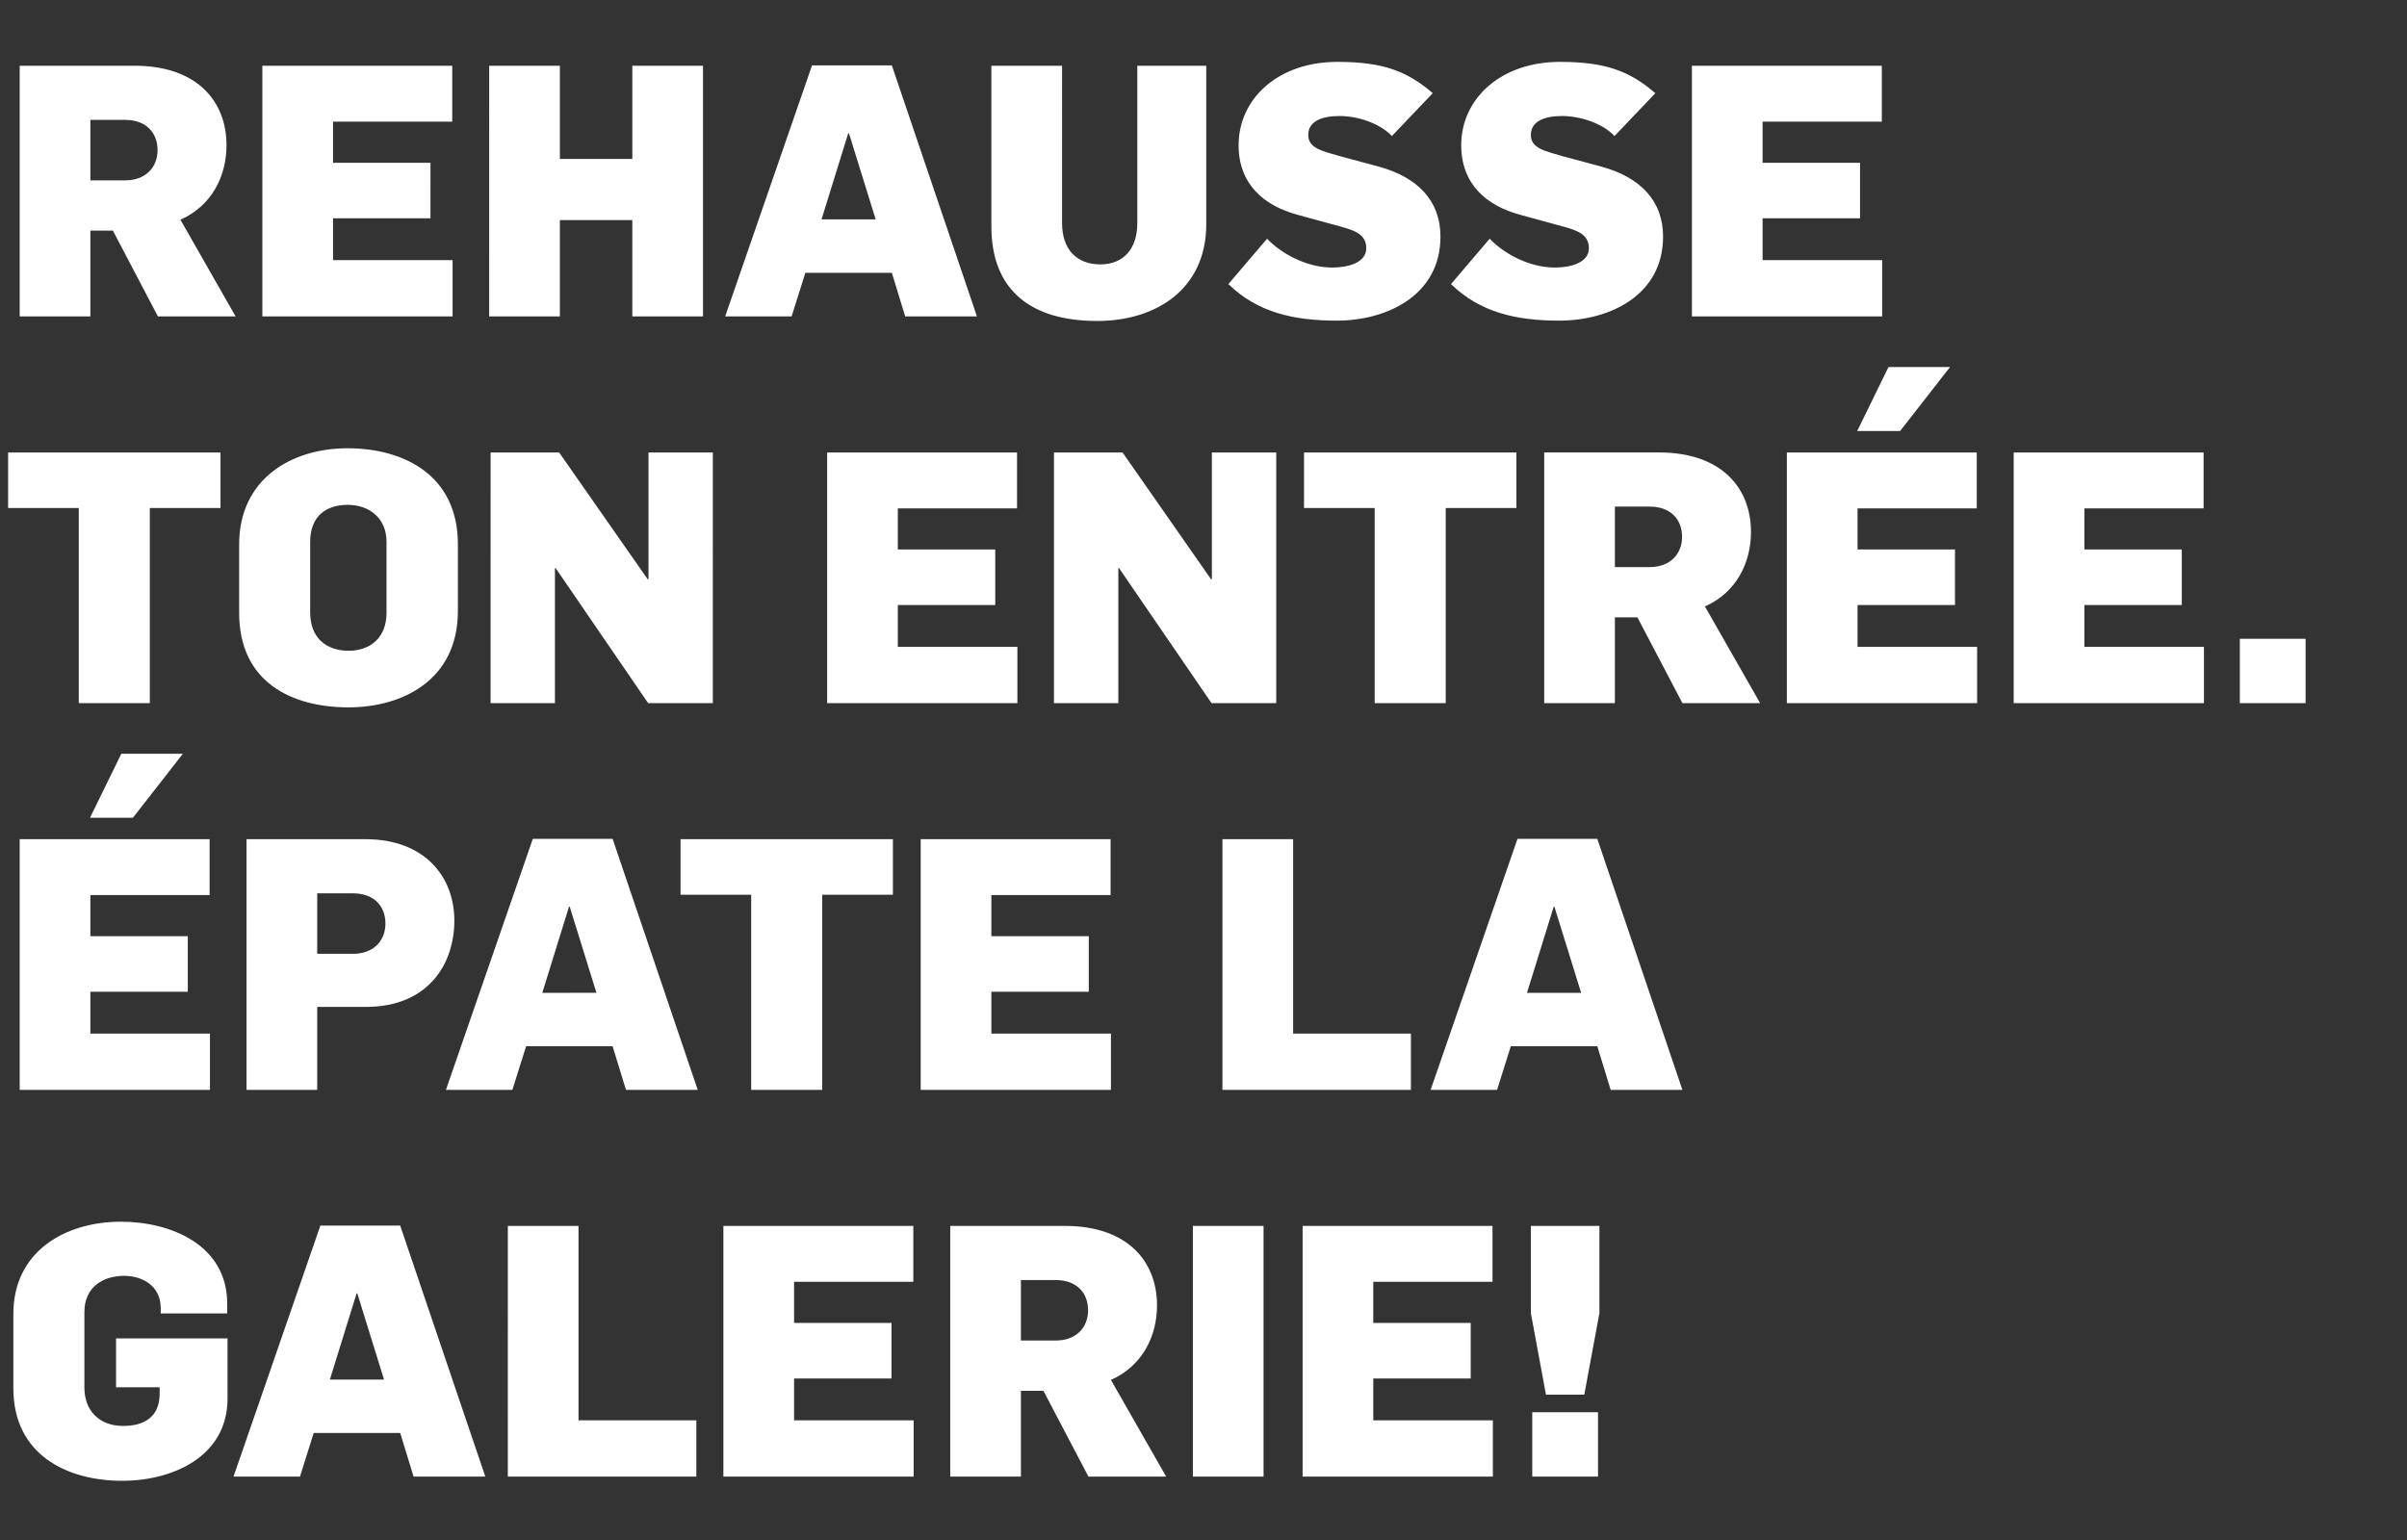
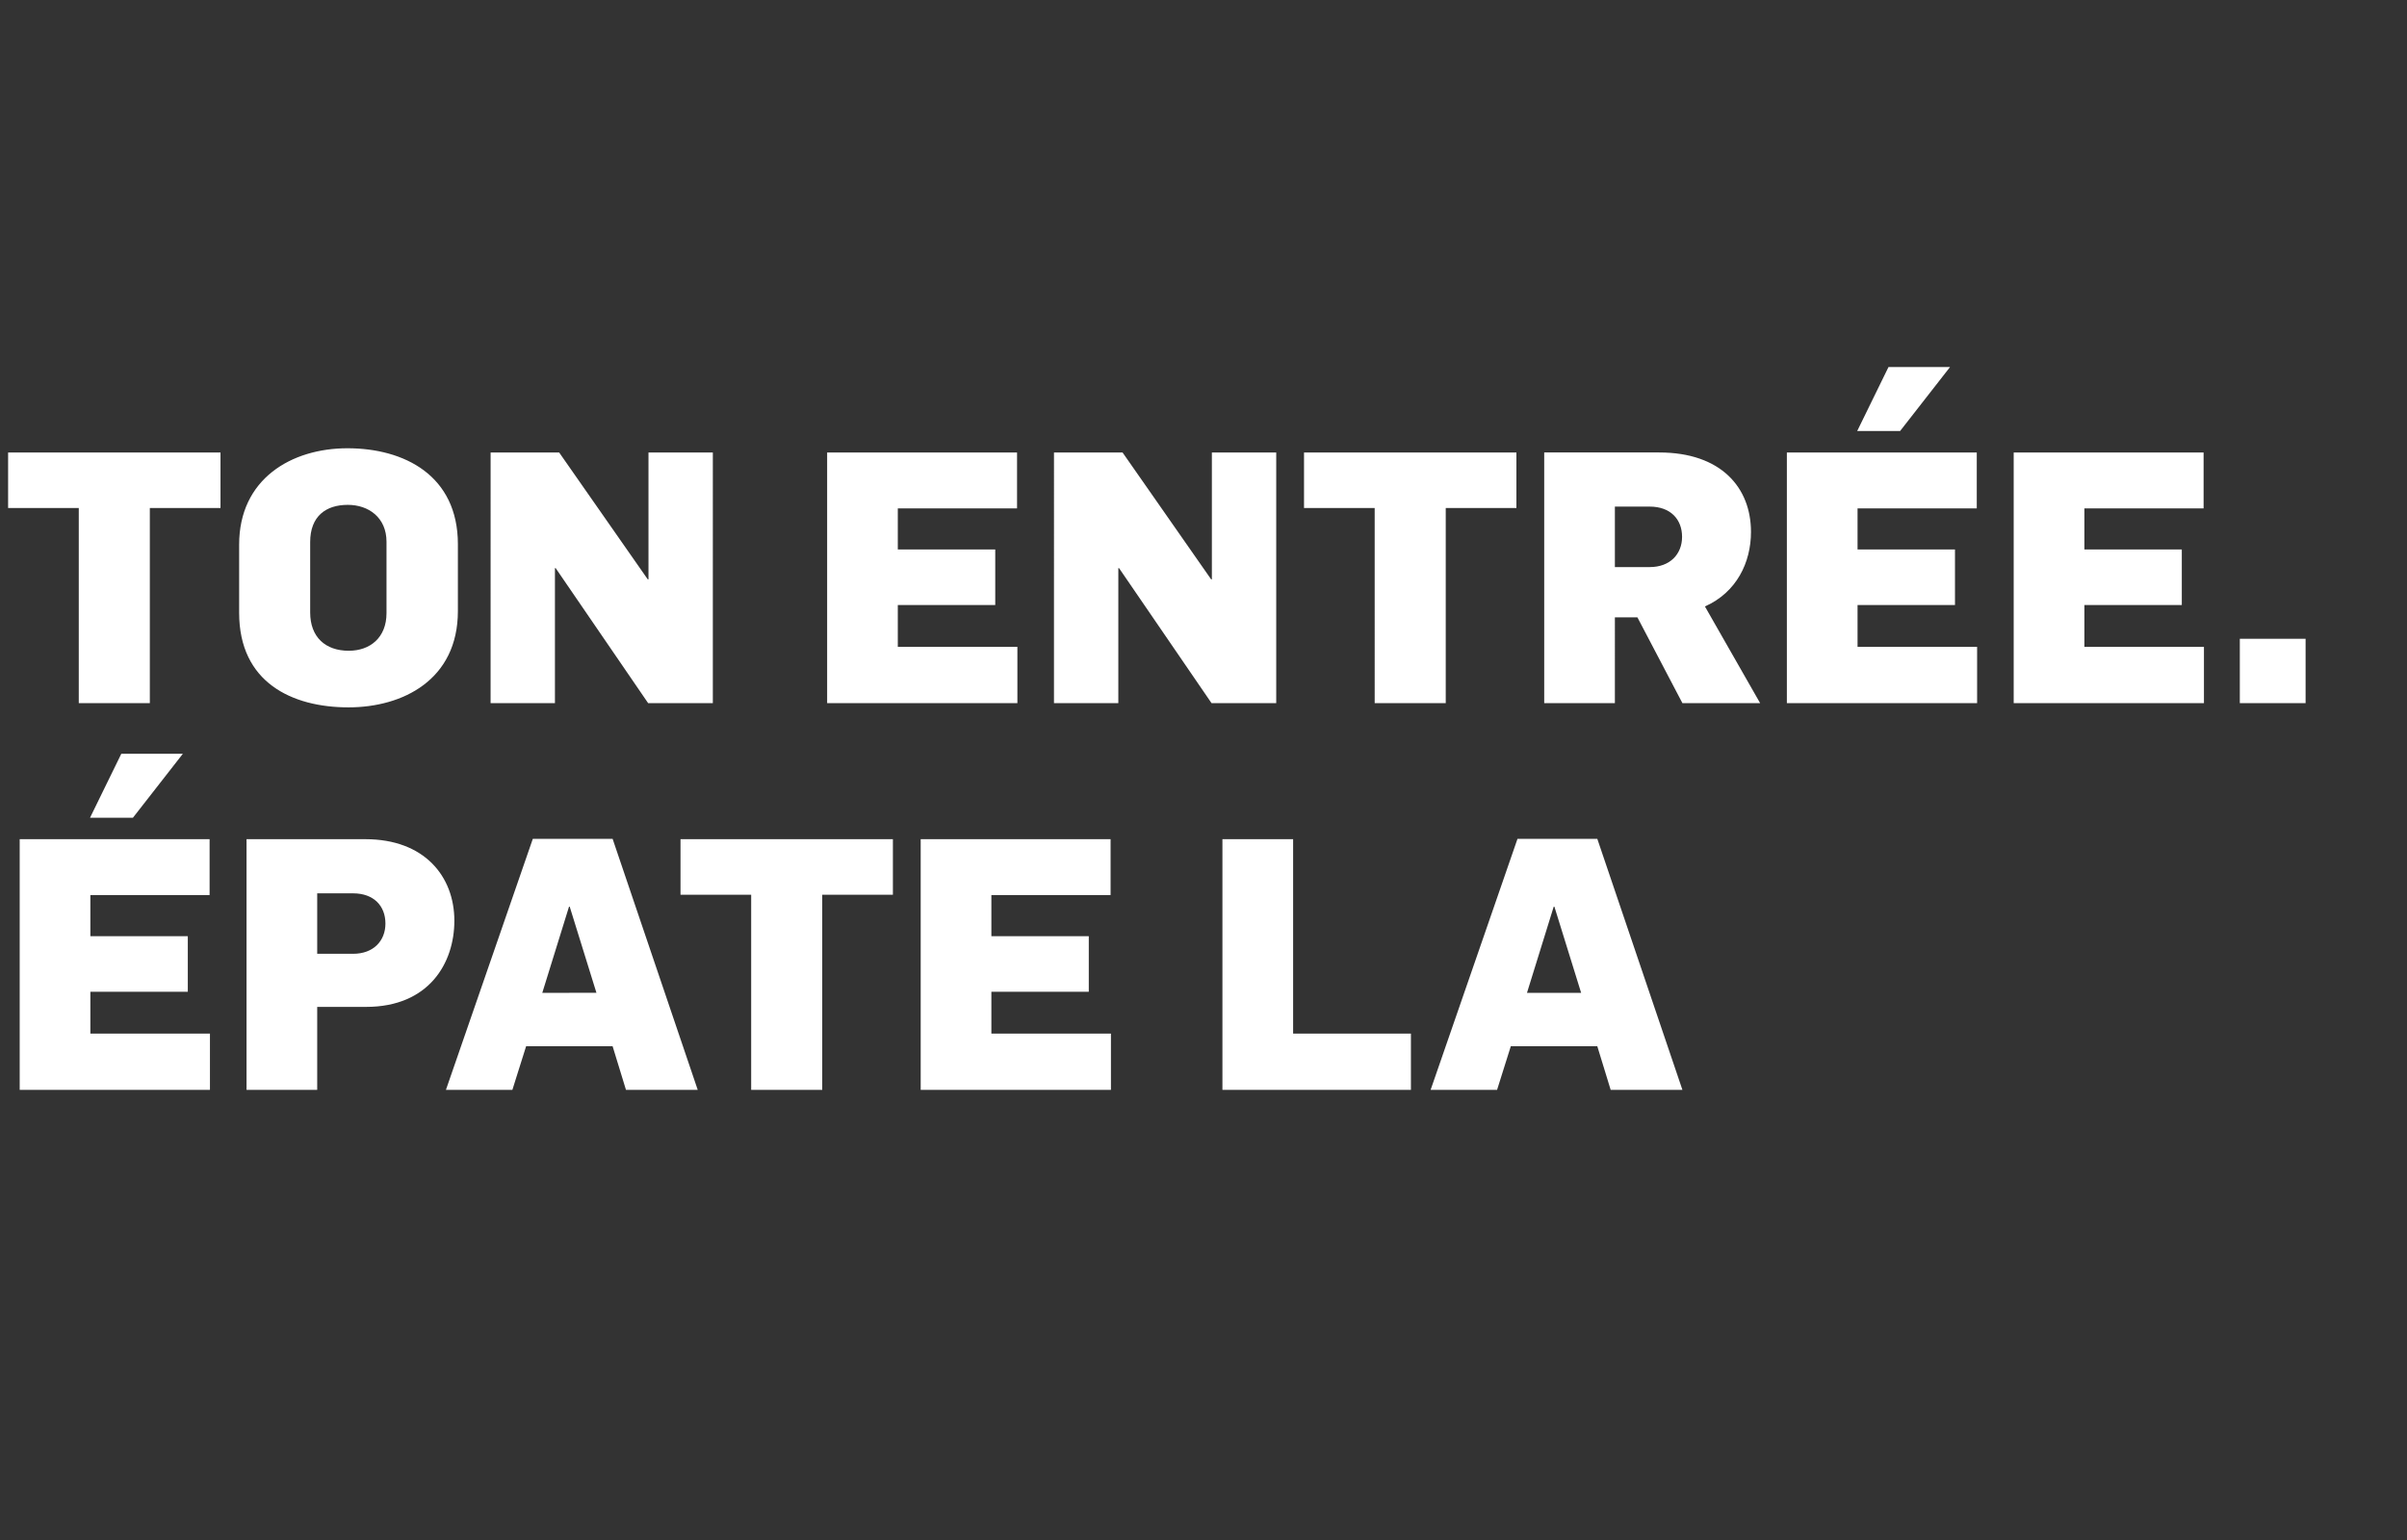
<svg xmlns="http://www.w3.org/2000/svg" width="125" height="80" viewBox="0 0 125 80">
  <rect x="0" y="0" width="125" height="80" fill="#333333" stroke="none" />
  <g fill="#fff">
-     <path d="M1.023 16.437h3.67V11.98h1.17L8.2 16.437h4.036L9.37 11.415c1.644-.731 2.393-2.283 2.393-3.872 0-2.301-1.553-4.128-4.767-4.128H1.023zm3.67-7.068V6.228h1.809c1.077 0 1.68.657 1.68 1.57 0 .895-.621 1.571-1.68 1.571zM13.624 16.437h9.88v-2.922h-6.209V11.34h5.06V8.456h-5.06V6.319h6.191V3.415h-9.862zM25.404 16.437h3.671v-5.004h3.762v5.004h3.671V3.415h-3.67v4.84h-3.763v-4.84h-3.67zM37.659 16.437h3.451l.713-2.265h4.492l.694 2.265h3.726l-4.42-13.04H42.17zm5.004-5.04l1.388-4.475h.036l1.388 4.474zM56.981 16.674c3.087 0 5.662-1.68 5.662-5.022V3.415h-3.58v8.164c0 1.388-.749 2.155-1.917 2.155-1.224 0-1.991-.767-1.991-2.155V3.415h-3.671v8.347c0 3.342 2.082 4.912 5.497 4.912zM69.418 16.656c2.612 0 5.388-1.315 5.388-4.365 0-1.881-1.205-3.086-3.196-3.634l-1.972-.53c-.95-.274-1.699-.42-1.699-1.114 0-.73.73-.986 1.626-.986.894 0 2.063.347 2.72 1.04l2.12-2.227c-1.334-1.15-2.594-1.626-4.95-1.626-3.087 0-5.132 1.918-5.132 4.329 0 2.009 1.297 3.141 3.068 3.616l2.265.62c.73.202 1.297.42 1.297 1.115 0 .767-.968 1.004-1.772 1.004-1.315 0-2.63-.712-3.379-1.497l-2.009 2.356c1.516 1.479 3.397 1.899 5.625 1.899zM80.979 16.656c2.612 0 5.388-1.315 5.388-4.365 0-1.881-1.206-3.086-3.196-3.634l-1.973-.53c-.95-.274-1.698-.42-1.698-1.114 0-.73.73-.986 1.625-.986s2.064.347 2.721 1.04l2.119-2.227c-1.333-1.15-2.593-1.626-4.95-1.626-3.086 0-5.131 1.918-5.131 4.329 0 2.009 1.296 3.141 3.068 3.616l2.264.62c.731.202 1.297.42 1.297 1.115 0 .767-.968 1.004-1.771 1.004-1.315 0-2.63-.712-3.38-1.497l-2.008 2.356c1.516 1.479 3.397 1.899 5.625 1.899zM87.864 16.437h9.88v-2.922h-6.209V11.34h5.06V8.456h-5.06V6.319h6.191V3.415h-9.862z" />
-   </g>
+     </g>
  <g fill="#fff">
    <path d="M4.091 36.526h3.69V26.39h3.67v-2.885H.421v2.885h3.67zM18.099 36.746c2.812 0 5.68-1.425 5.68-5.005v-3.47c0-3.58-2.795-4.985-5.735-4.985-2.904 0-5.625 1.588-5.625 5.004v3.543c0 3.616 2.74 4.913 5.68 4.913zm.018-2.94c-1.224 0-2.009-.713-2.009-1.992v-3.652c0-1.352.822-1.936 1.954-1.936 1.078 0 2.01.657 2.01 1.918v3.707c0 1.278-.86 1.954-1.955 1.954zM25.477 36.526h3.342v-7.013h.037l4.803 7.013h3.36V23.505h-3.342v6.593h-.036l-4.603-6.593h-3.56zM42.955 36.526h9.88v-2.922h-6.21v-2.173h5.06v-2.886h-5.06V26.41h6.192v-2.904h-9.862zM54.735 36.526h3.342v-7.013h.037l4.803 7.013h3.36V23.505h-3.342v6.593h-.037l-4.602-6.593h-3.561zM71.39 36.526h3.69V26.39h3.67v-2.885H67.72v2.885h3.67zM80.194 36.526h3.67V32.07h1.17l2.337 4.456h4.036l-2.867-5.022c1.644-.73 2.392-2.283 2.392-3.872 0-2.3-1.552-4.127-4.766-4.127h-5.972zm3.67-7.067v-3.142h1.809c1.077 0 1.68.658 1.68 1.57 0 .896-.621 1.572-1.68 1.572zM96.448 22.39h2.228l2.593-3.323h-3.196zm-3.653 14.136h9.88v-2.922h-6.209v-2.173h5.06v-2.886h-5.06V26.41h6.191v-2.904h-9.862zM104.575 36.526h9.88v-2.922h-6.209v-2.173h5.059v-2.886h-5.059V26.41h6.191v-2.904h-9.862zM116.318 36.526h3.416v-3.342h-3.416z" />
  </g>
  <g fill="#fff">
    <path d="M4.675 42.48h2.228l2.594-3.324H6.3zM1.023 56.616h9.88v-2.922h-6.21V51.52h5.06v-2.885h-5.06v-2.137h6.192v-2.904H1.023zM12.803 56.616h3.67v-4.31h2.539c3.27 0 4.584-2.283 4.584-4.475 0-2.3-1.552-4.237-4.62-4.237h-6.173zm3.67-7.068v-3.141h1.863c1.078 0 1.68.657 1.68 1.57 0 .895-.62 1.571-1.68 1.571zM23.158 56.616h3.451l.713-2.265h4.492l.694 2.265h3.726l-4.42-13.04H27.67zm5.004-5.04L29.55 47.1h.036l1.388 4.474zM39.01 56.616h3.69V46.48h3.67v-2.886H35.34v2.886h3.67zM47.813 56.616h9.88v-2.922h-6.209V51.52h5.059v-2.885h-5.059v-2.137h6.191v-2.904h-9.862zM63.483 56.616h9.789v-2.922h-6.118v-10.1h-3.671zM74.295 56.616h3.451l.713-2.265h4.492l.694 2.265h3.726l-4.42-13.04h-4.145zm5.004-5.04l1.388-4.475h.036l1.388 4.474z" />
  </g>
  <g fill="#fff">
-     <path d="M6.356 76.925c2.556 0 5.46-1.224 5.46-4.274v-3.123h-5.79v2.539h2.265v.328c0 1.187-.767 1.68-1.899 1.68-1.224 0-2.009-.785-2.009-1.99v-3.927c0-1.296.968-1.88 2.064-1.88.913 0 1.9.492 1.9 1.68v.273h3.451v-.511c0-3.068-2.959-4.255-5.515-4.255-2.886 0-5.589 1.534-5.589 4.785v3.871c0 3.434 2.758 4.804 5.662 4.804zM12.127 76.705h3.452l.712-2.264h4.493l.694 2.264h3.725l-4.42-13.04h-4.145zm5.004-5.04l1.388-4.475h.036l1.388 4.475zM26.372 76.705h9.79v-2.922h-6.119v-10.1h-3.67zM37.567 76.705h9.88v-2.922h-6.209V71.61h5.06v-2.886h-5.06v-2.136h6.192v-2.904h-9.863zM49.347 76.705h3.671V72.25h1.169l2.338 4.456h4.036l-2.868-5.022c1.644-.73 2.393-2.283 2.393-3.872 0-2.3-1.552-4.127-4.767-4.127h-5.972zm3.671-7.067v-3.142h1.808c1.078 0 1.68.658 1.68 1.57 0 .896-.62 1.572-1.68 1.572zM61.949 76.705h3.67V63.684h-3.67zM67.647 76.705h9.88v-2.922h-6.21V71.61h5.06v-2.886h-5.06v-2.136h6.192v-2.904h-9.862zM80.285 72.45h1.99l.786-4.237v-4.53H79.5v4.53zm-.712 4.255h3.415v-3.342h-3.415z" />
-   </g>
+     </g>
</svg>